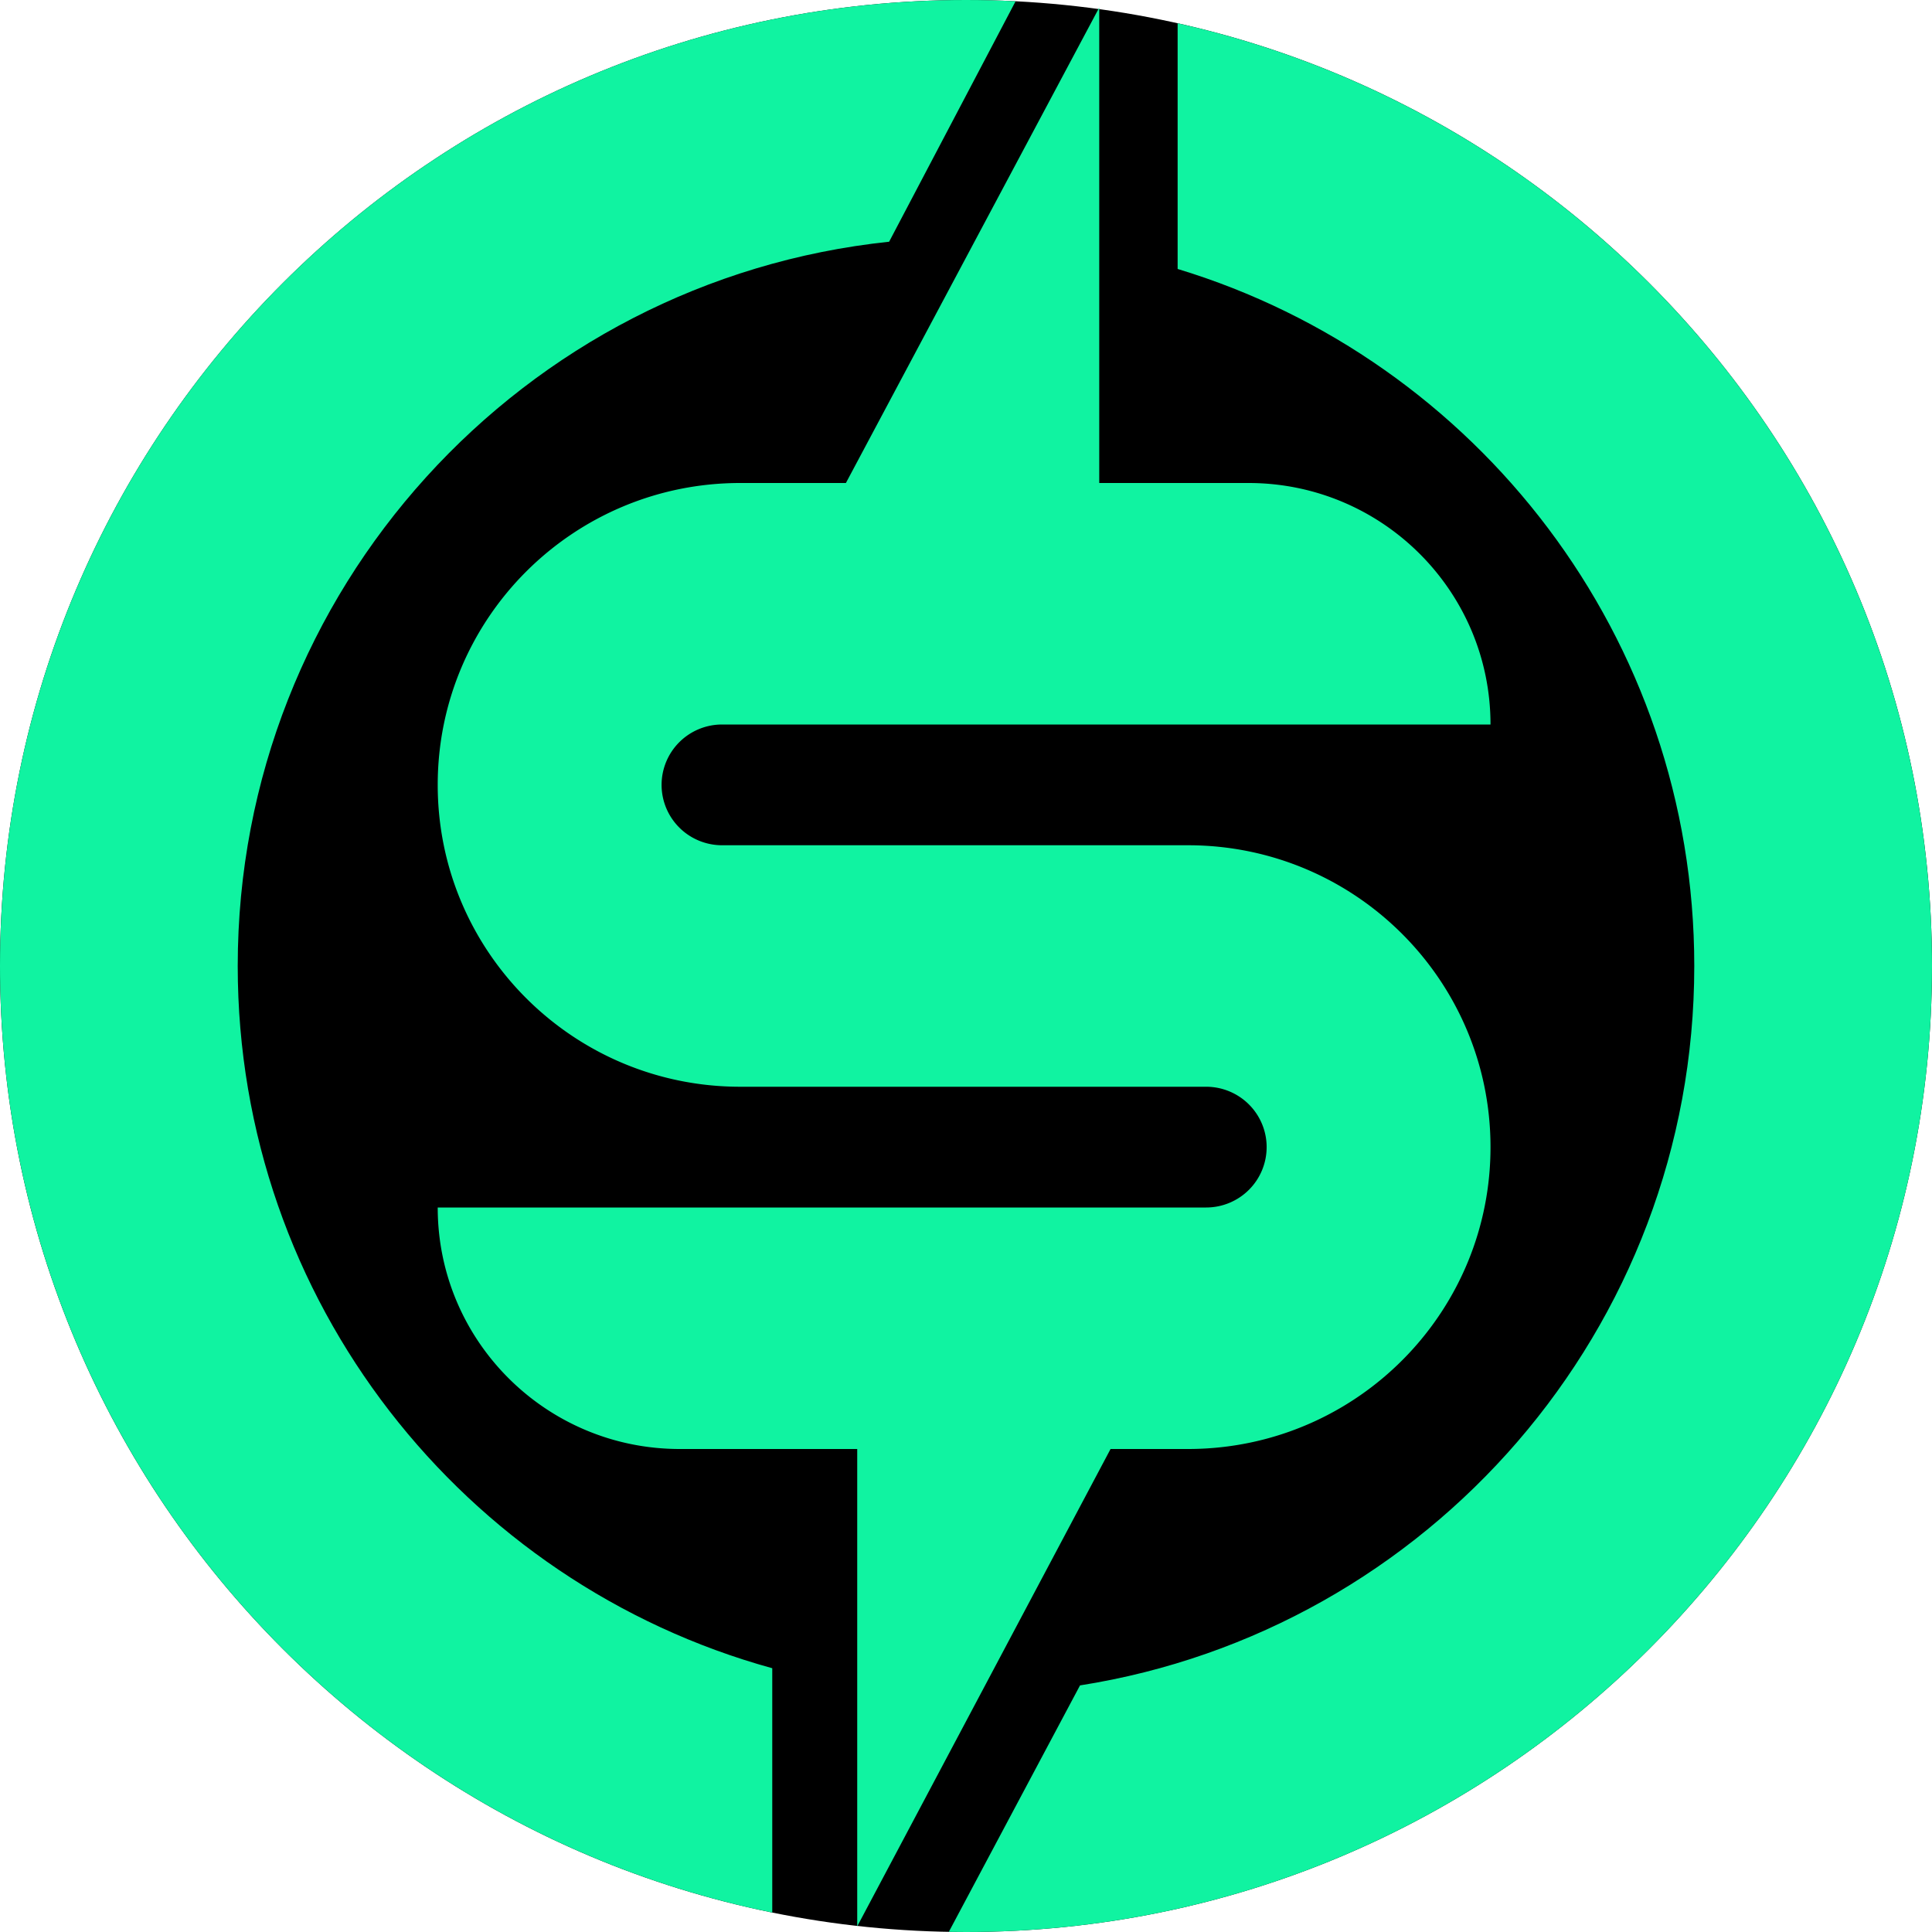
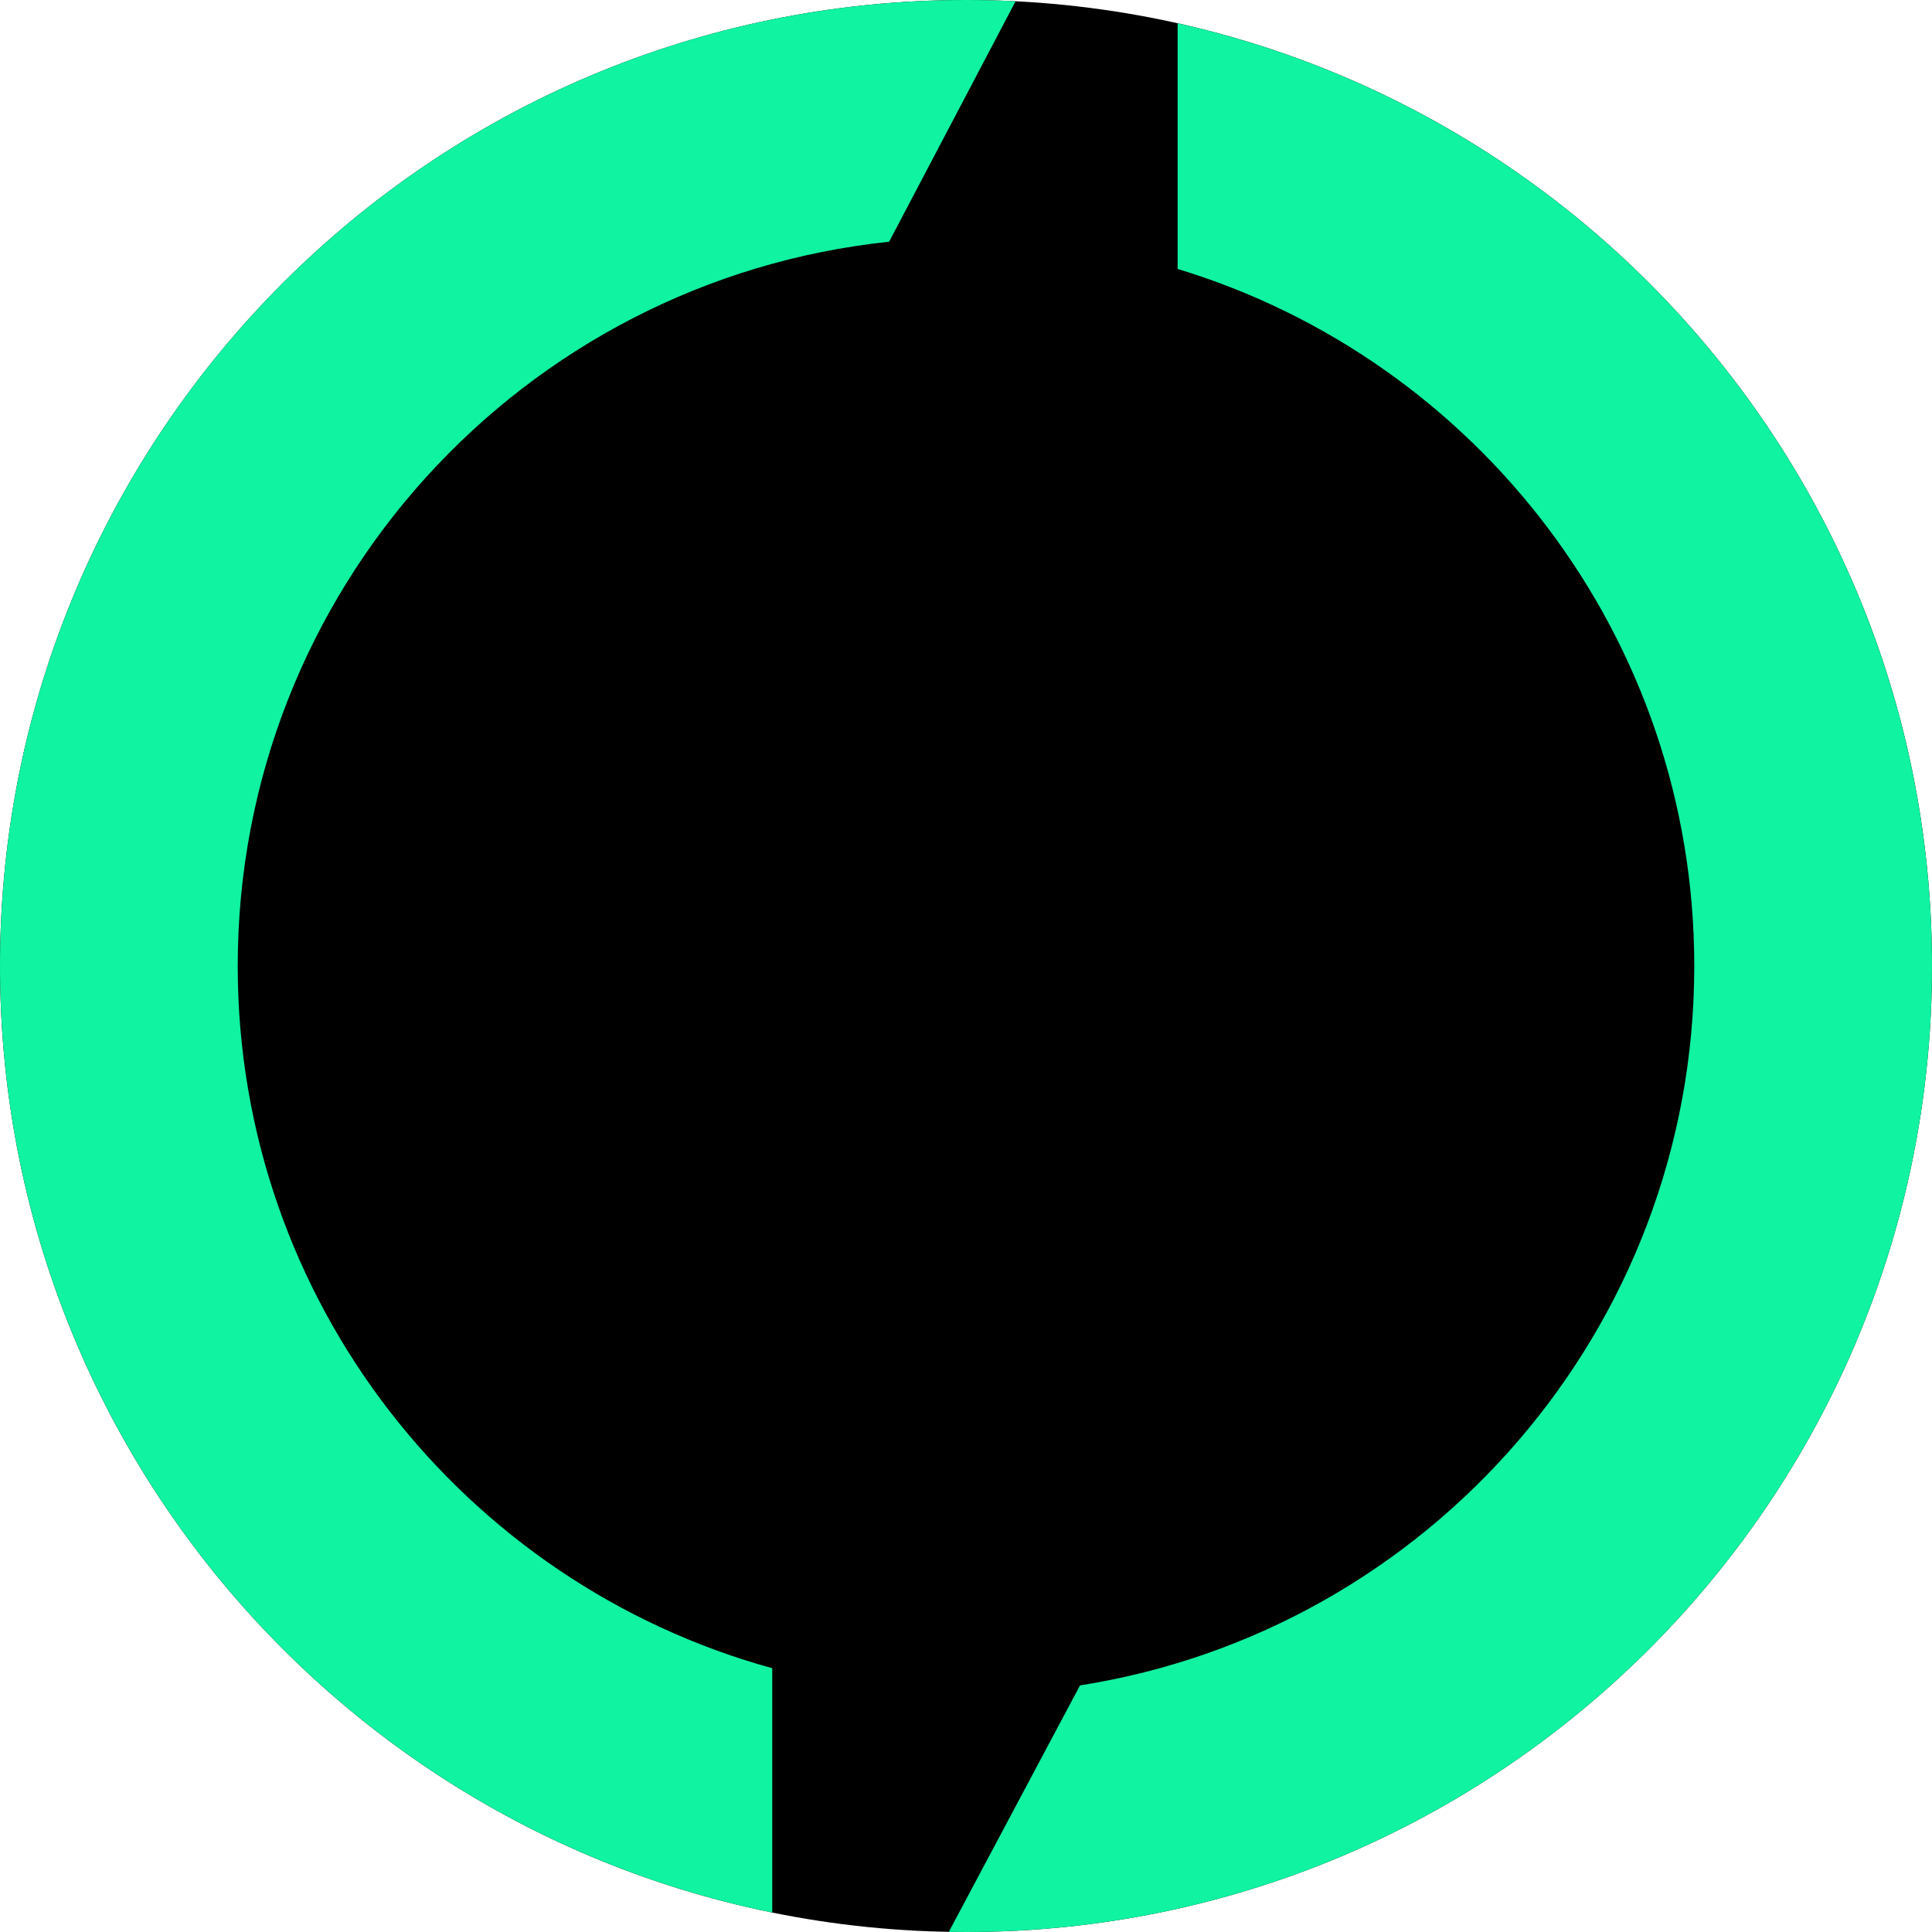
<svg xmlns="http://www.w3.org/2000/svg" fill="none" viewBox="0 0 512 512">
  <path fill="#000" d="M0 256C0 114.615 114.615 0 256 0s256 114.615 256 256-114.615 256-256 256S0 397.385 0 256" />
  <path fill="#10F3A1" fill-rule="evenodd" d="M269.144.332Q262.614 0 256 0C114.615 0 0 114.615 0 256c0 123.8 87.877 227.075 204.656 250.85v-64.754C122.988 419.614 63 344.812 63 256c0-99.71 75.612-181.76 172.626-191.937zM256 512c141.385 0 256-114.615 256-256 0-122.119-85.507-224.266-199.915-249.837v65.113C391.323 95.301 449 168.914 449 256c0 96.312-70.547 176.147-162.785 190.649l-34.766 65.311q2.271.04 4.551.04" clip-rule="evenodd" />
-   <path fill="#10F3A1" d="M395 192H191.361a16.06 16.06 0 0 0-11.338 4.686A16 16 0 0 0 175.327 208c0 4.244 1.689 8.313 4.696 11.314S187.109 224 191.361 224h123.465C359.105 224 395 259.817 395 304c0 42.57-33.323 77.374-75.361 79.858a82 82 0 0 1-4.813.142H294.31l-67.138 126.5V384H180.14c-35.423 0-64.14-28.654-64.14-64h203.639c4.253 0 8.331-1.686 11.338-4.686A16 16 0 0 0 335.674 304c0-4.243-1.69-8.313-4.697-11.314A16.05 16.05 0 0 0 319.639 288H196.174C151.895 288 116 252.183 116 208s35.895-80 80.174-80h27.998l34.624-64.98L291.31 2v126h39.55c35.424 0 64.14 28.654 64.14 64" />
</svg>